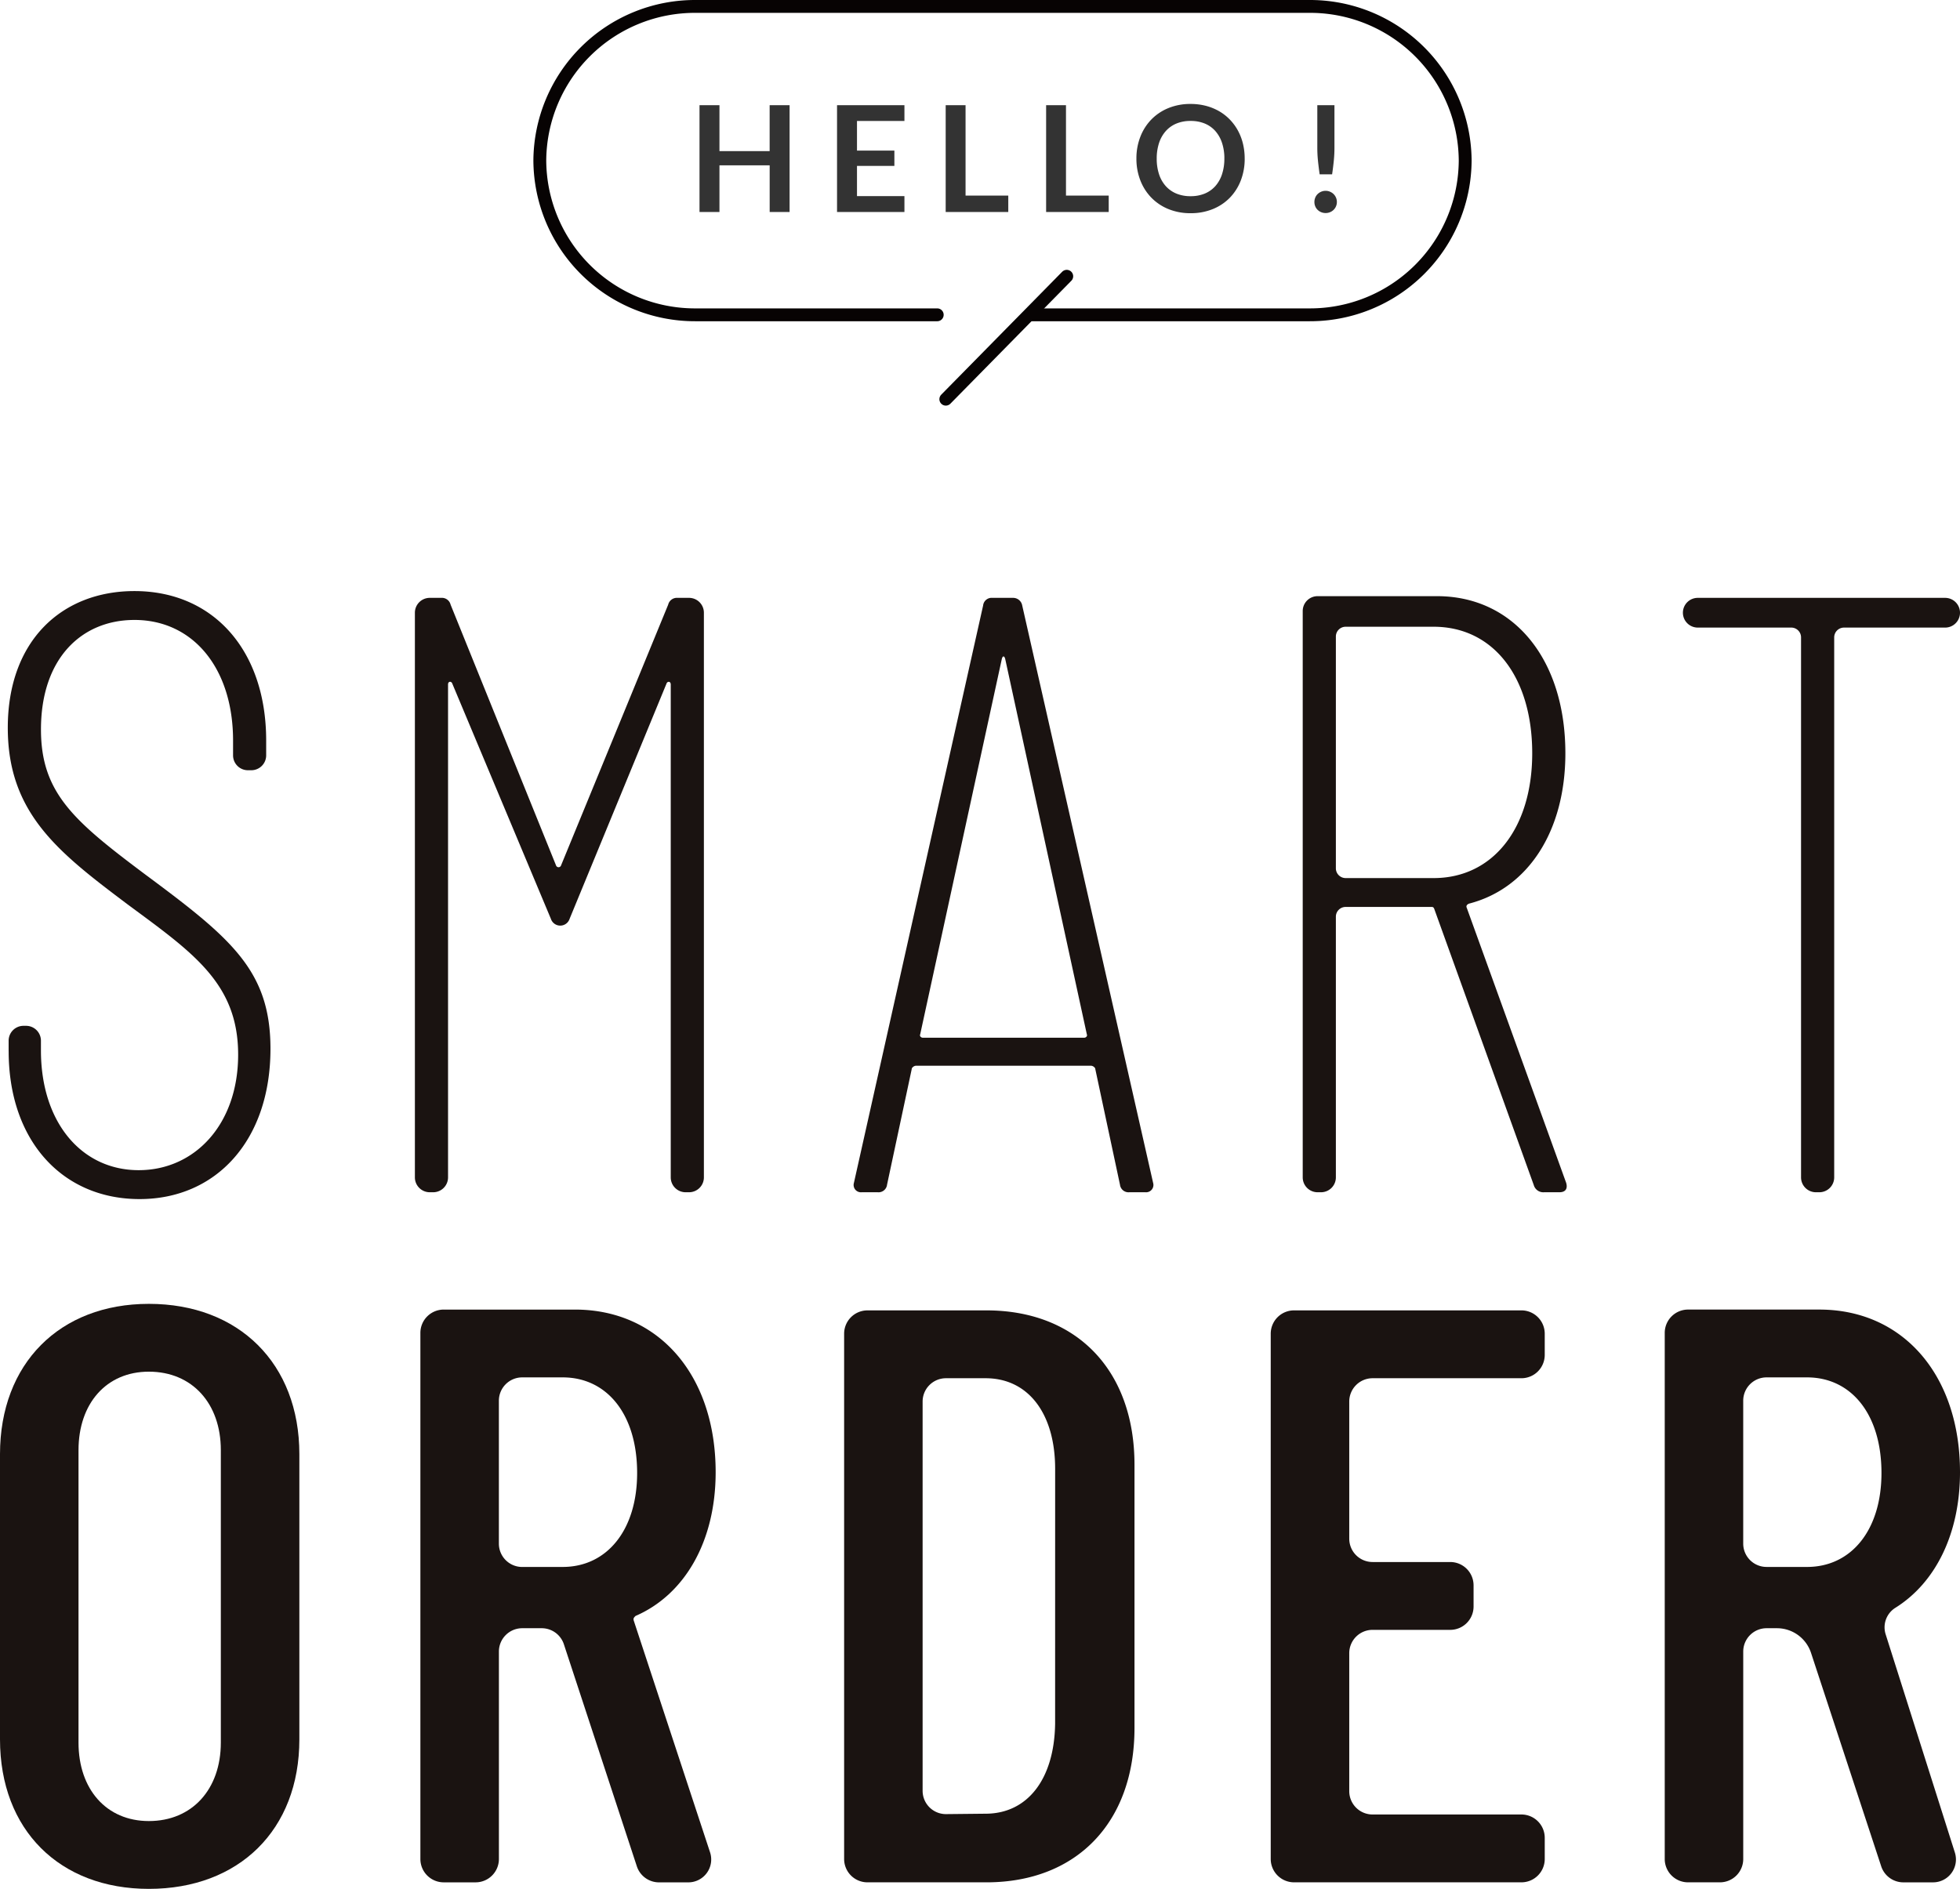
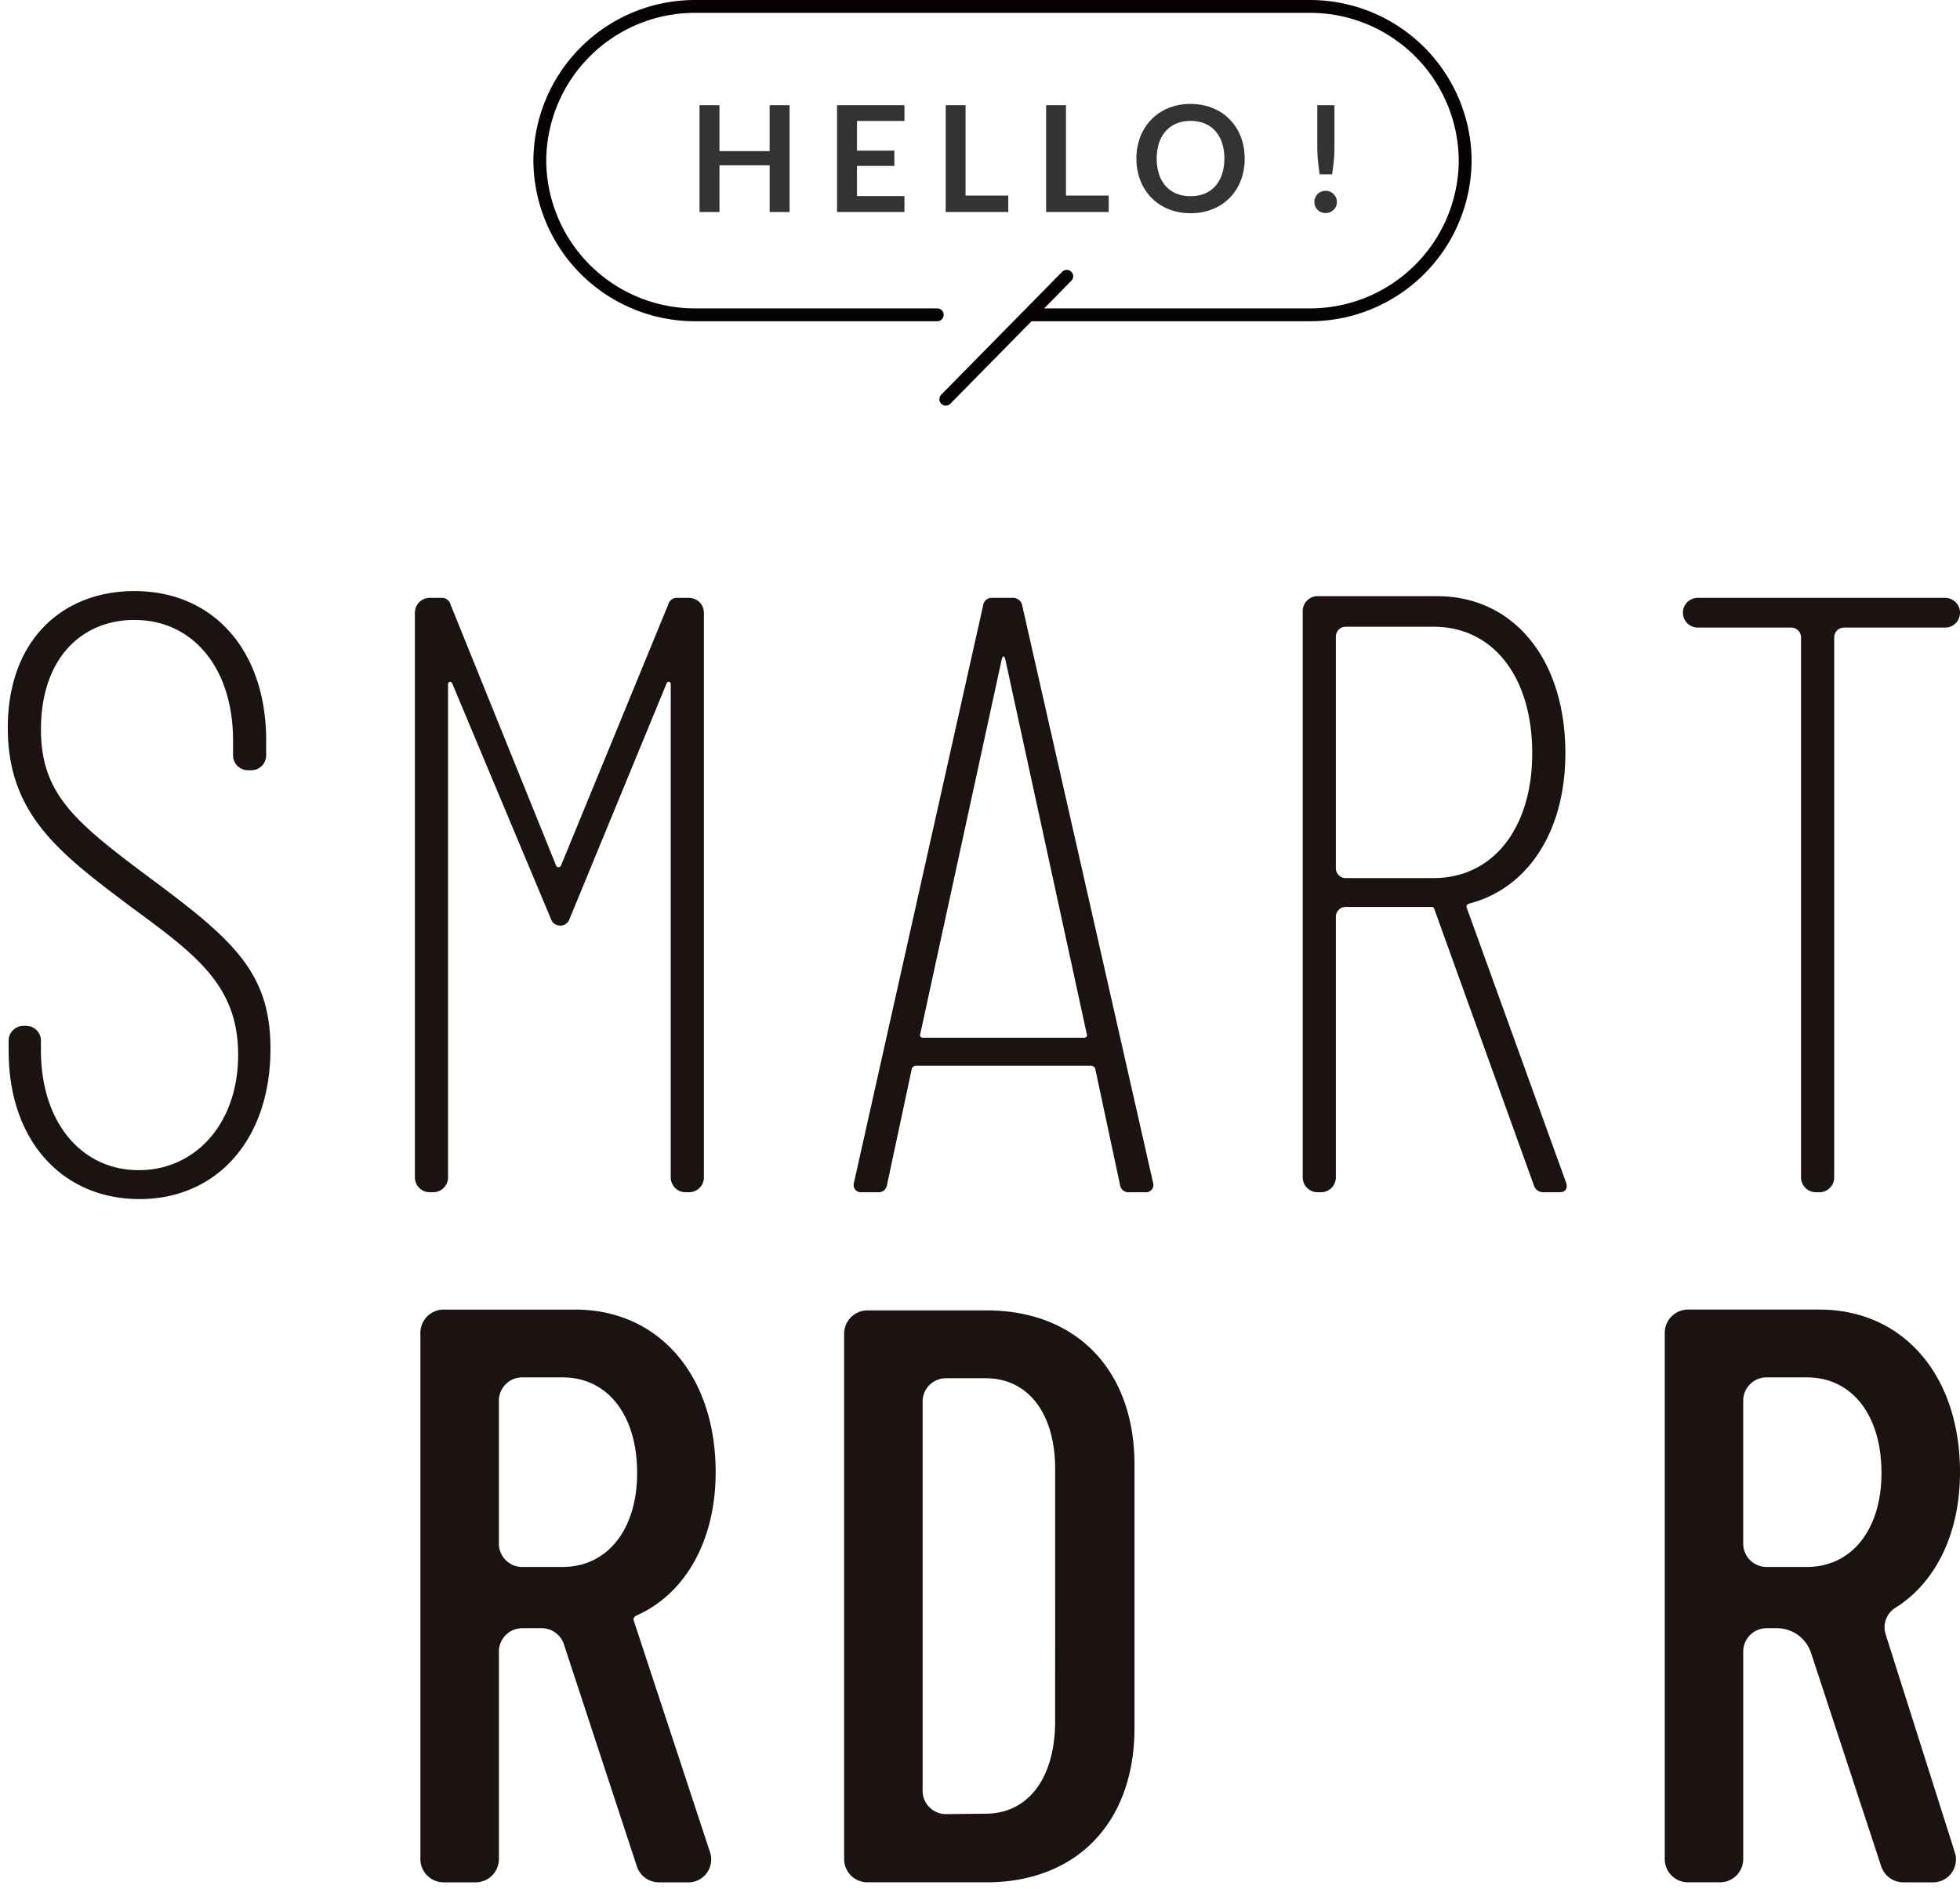
<svg xmlns="http://www.w3.org/2000/svg" width="305" height="294" viewBox="0 0 305 294">
  <defs>
    <clipPath id="clip-path">
      <rect id="長方形_1493" data-name="長方形 1493" width="305" height="202" fill="none" />
    </clipPath>
  </defs>
  <g id="グループ_8635" data-name="グループ 8635" transform="translate(4580 -1584)">
    <path id="パス_8320" data-name="パス 8320" d="M15.87-16.629V0h-3.1V-7.268H4.957V0H1.852V-16.629H4.957v7.153h7.809v-7.153Zm10.488,2.461v4.612h5.819v2.38H26.358v4.7h7.383V0H23.253V-16.629H33.741v2.461ZM49.9-2.553V0h-9.74V-16.629h3.093V-2.553Zm15.629,0V0h-9.74V-16.629H58.88V-2.553Zm21.16-5.761a9.3,9.3,0,0,1-.6,3.387,7.951,7.951,0,0,1-1.708,2.7A7.759,7.759,0,0,1,81.719-.454a8.993,8.993,0,0,1-3.45.638A8.962,8.962,0,0,1,74.83-.454a7.82,7.82,0,0,1-2.662-1.777,7.978,7.978,0,0,1-1.719-2.7,9.217,9.217,0,0,1-.609-3.387,9.217,9.217,0,0,1,.609-3.387,7.978,7.978,0,0,1,1.719-2.7,7.82,7.82,0,0,1,2.662-1.777,8.962,8.962,0,0,1,3.438-.638,9.332,9.332,0,0,1,2.381.293,8.358,8.358,0,0,1,2.047.828,7.567,7.567,0,0,1,1.673,1.3,7.9,7.9,0,0,1,1.259,1.708,8.37,8.37,0,0,1,.788,2.047A9.739,9.739,0,0,1,86.687-8.314Zm-3.162,0a7.632,7.632,0,0,0-.368-2.455,5.263,5.263,0,0,0-1.046-1.846,4.481,4.481,0,0,0-1.65-1.161,5.678,5.678,0,0,0-2.191-.4,5.678,5.678,0,0,0-2.191.4,4.534,4.534,0,0,0-1.656,1.161A5.214,5.214,0,0,0,73.37-10.77,7.632,7.632,0,0,0,73-8.314a7.632,7.632,0,0,0,.368,2.455,5.155,5.155,0,0,0,1.052,1.84,4.566,4.566,0,0,0,1.656,1.156,5.678,5.678,0,0,0,2.191.4,5.678,5.678,0,0,0,2.191-.4,4.512,4.512,0,0,0,1.65-1.156,5.2,5.2,0,0,0,1.046-1.84A7.632,7.632,0,0,0,83.524-8.314Zm17.13-8.314v6.578a20.053,20.053,0,0,1-.1,2.053q-.1,1.006-.265,2.133H98.354Q98.193-6.992,98.09-8a20.053,20.053,0,0,1-.1-2.053v-6.578ZM97.538-1.564a1.769,1.769,0,0,1,.132-.678,1.621,1.621,0,0,1,.368-.552,1.811,1.811,0,0,1,.558-.368,1.733,1.733,0,0,1,.69-.138,1.7,1.7,0,0,1,.678.138,1.811,1.811,0,0,1,.558.368,1.693,1.693,0,0,1,.374.552,1.7,1.7,0,0,1,.138.678,1.692,1.692,0,0,1-.138.684,1.709,1.709,0,0,1-.374.546,1.731,1.731,0,0,1-.558.362,1.769,1.769,0,0,1-.678.132A1.8,1.8,0,0,1,98.6.029a1.731,1.731,0,0,1-.558-.362A1.635,1.635,0,0,1,97.67-.88,1.756,1.756,0,0,1,97.538-1.564Z" transform="translate(-4473 1617)" fill="#333" />
    <g id="グループ_8634" data-name="グループ 8634" transform="translate(-4580 1676)">
      <g id="グループ_8486" data-name="グループ 8486" clip-path="url(#clip-path)">
        <path id="パス_6223" data-name="パス 6223" d="M1.132,71.633V69.98a2.314,2.314,0,0,1,2.314-2.312h.4A2.314,2.314,0,0,1,6.158,69.98V71.5c0,11.234,6.35,18.635,15.211,18.635,8.731,0,15.477-7.137,15.477-17.974,0-11.1-7.011-15.86-17.2-23.394C8.936,40.706,1,34.626,1,21.278,1,7.665,9.466,0,20.708,0c12.3,0,20.5,9.251,20.5,23.261v2.313A2.314,2.314,0,0,1,38.9,27.886h-.53a2.312,2.312,0,0,1-2.314-2.311V23.261c0-11.234-6.217-18.767-15.343-18.767-8.2,0-14.55,5.947-14.55,17.048,0,9.913,5.159,14.275,16.269,22.6,13.36,9.913,19.444,14.935,19.444,27.1,0,14.274-8.466,23.393-20.369,23.393-12.037,0-20.37-9.119-20.37-23" transform="translate(0.212)" fill="#1a1311" />
        <path id="パス_6224" data-name="パス 6224" d="M53.263,91.075V3.185A2.314,2.314,0,0,1,55.577.872h1.787a1.392,1.392,0,0,1,1.455,1.057L75.221,42.5a.413.413,0,0,0,.793,0L92.679,1.929A1.394,1.394,0,0,1,94.135.872h1.787a2.313,2.313,0,0,1,2.313,2.312V91.075a2.313,2.313,0,0,1-2.314,2.313h-.53a2.314,2.314,0,0,1-2.314-2.312V14.354c0-.529-.53-.529-.661-.133L77.337,50.832a1.531,1.531,0,0,1-2.91,0L59.084,14.22c-.133-.4-.662-.4-.662.133V91.075a2.314,2.314,0,0,1-2.314,2.313h-.53a2.314,2.314,0,0,1-2.315-2.313" transform="translate(11.299 0.184)" fill="#1a1311" />
        <path id="パス_6225" data-name="パス 6225" d="M151.029,92.2l-3.836-17.974c0-.265-.4-.529-.661-.529H119.284c-.265,0-.661.264-.661.529L114.787,92.2a1.334,1.334,0,0,1-1.456,1.189h-2.513a1.137,1.137,0,0,1-1.19-1.453L129.734,2.062A1.333,1.333,0,0,1,131.189.873h3.175a1.438,1.438,0,0,1,1.455,1.189l20.37,89.872A1.137,1.137,0,0,1,155,93.388h-2.513a1.334,1.334,0,0,1-1.456-1.189M120.342,69.334h25.131c.264,0,.53-.264.4-.529l-12.7-58.416c-.133-.529-.4-.529-.53,0l-12.7,58.416c-.132.265.132.529.4.529" transform="translate(23.251 0.184)" fill="#1a1311" />
        <path id="パス_6226" data-name="パス 6226" d="M203.218,92.377,187.743,49.424c-.132-.4-.264-.4-.53-.4H173.92a1.523,1.523,0,0,0-1.52,1.519V91.122a2.314,2.314,0,0,1-2.314,2.312h-.53a2.314,2.314,0,0,1-2.315-2.313V2.967A2.314,2.314,0,0,1,169.556.654h18.583c11.9,0,19.974,9.781,19.974,24.451,0,12.16-5.821,21.015-14.947,23.394-.4.132-.53.4-.4.66l15.475,42.822c.264.925-.132,1.453-1.058,1.453h-2.382a1.541,1.541,0,0,1-1.587-1.057M172.4,6.931V43.015a1.523,1.523,0,0,0,1.52,1.519h13.691c9.26,0,15.343-7.8,15.343-19.428,0-11.895-6.084-19.692-15.343-19.692H173.92a1.523,1.523,0,0,0-1.52,1.519" transform="translate(35.478 0.138)" fill="#1a1311" />
        <path id="パス_6227" data-name="パス 6227" d="M259.168,3.185h0A2.314,2.314,0,0,1,256.853,5.5h-15.74a1.526,1.526,0,0,0-1.521,1.52V91.076a2.314,2.314,0,0,1-2.314,2.312h-.53a2.314,2.314,0,0,1-2.315-2.313V7.018a1.525,1.525,0,0,0-1.521-1.52h-14.55a2.314,2.314,0,0,1-2.314-2.312h0A2.313,2.313,0,0,1,218.363.873h38.491a2.313,2.313,0,0,1,2.314,2.312" transform="translate(45.832 0.184)" fill="#1a1311" />
-         <path id="パス_6228" data-name="パス 6228" d="M23.164,91.6C9.291,91.6,0,100.884,0,115v44.384c0,14.116,9.291,23.273,23.164,23.273,14,0,23.42-9.156,23.42-23.273V115c0-14.116-9.42-23.4-23.42-23.4m11.2,68.293c0,7.249-4.455,12.209-11.2,12.209-6.618,0-10.946-4.96-10.946-12.209V114.365c0-7.25,4.327-12.21,10.946-12.21,6.746,0,11.2,4.96,11.2,12.21Z" transform="translate(0 19.343)" fill="#1a1311" />
        <path id="パス_6229" data-name="パス 6229" d="M87.441,140.025c7.636-3.307,12.474-11.573,12.474-22.382,0-15.006-8.782-25.307-21.892-25.307H57.6a3.63,3.63,0,0,0-3.632,3.629v81.892a3.63,3.63,0,0,0,3.632,3.629h4.955a3.63,3.63,0,0,0,3.632-3.629V145.561a3.63,3.63,0,0,1,3.632-3.629h3.028a3.631,3.631,0,0,1,3.451,2.5l11.353,34.557a3.632,3.632,0,0,0,3.45,2.5h4.56a3.562,3.562,0,0,0,3.385-4.674l-11.86-36.023c-.126-.382,0-.509.255-.763m-11.326-7.63h-6.3a3.63,3.63,0,0,1-3.632-3.629V106.519a3.63,3.63,0,0,1,3.632-3.629h6.3c6.873,0,11.582,5.723,11.582,14.879,0,8.9-4.709,14.625-11.582,14.625" transform="translate(11.449 19.498)" fill="#1a1311" />
        <path id="パス_6230" data-name="パス 6230" d="M130.514,92.44H112a3.631,3.631,0,0,0-3.632,3.629v81.765A3.63,3.63,0,0,0,112,181.462h18.515c14,0,23.037-9.284,23.037-24.036v-40.95c0-14.753-9.036-24.037-23.037-24.037M141.2,156.791c-.128,8.648-4.329,13.989-10.82,13.989l-6.129.064a3.629,3.629,0,0,1-3.67-3.627V106.624A3.63,3.63,0,0,1,124.218,103h6.167c6.618,0,10.82,5.47,10.82,14.116Z" transform="translate(22.989 19.52)" fill="#1a1311" />
-         <path id="パス_6231" data-name="パス 6231" d="M205.773,99.367v-3.3a3.631,3.631,0,0,0-3.633-3.629H166.766a3.631,3.631,0,0,0-3.632,3.629v81.765a3.631,3.631,0,0,0,3.632,3.629h35.375a3.631,3.631,0,0,0,3.633-3.629v-3.3a3.631,3.631,0,0,0-3.633-3.629H178.985a3.63,3.63,0,0,1-3.632-3.629V145.793a3.63,3.63,0,0,1,3.632-3.629h12.081a3.63,3.63,0,0,0,3.632-3.629v-3.3a3.63,3.63,0,0,0-3.632-3.629H178.985a3.63,3.63,0,0,1-3.632-3.629V106.624A3.63,3.63,0,0,1,178.985,103h23.155a3.631,3.631,0,0,0,3.633-3.629" transform="translate(34.607 19.52)" fill="#1a1311" />
        <path id="パス_6232" data-name="パス 6232" d="M248.1,142.9a3.583,3.583,0,0,1,1.479-4.129c6.241-3.883,10.084-11.5,10.084-21.13,0-15.006-8.783-25.307-21.892-25.307H217.348a3.63,3.63,0,0,0-3.632,3.629v81.892a3.63,3.63,0,0,0,3.632,3.629H222.3a3.63,3.63,0,0,0,3.632-3.629V145.561a3.631,3.631,0,0,1,3.632-3.629h1.617a5.581,5.581,0,0,1,5.3,3.839L247.4,178.987a3.631,3.631,0,0,0,3.45,2.5h4.616a3.563,3.563,0,0,0,3.4-4.638Zm-12.239-10.507h-6.3a3.63,3.63,0,0,1-3.632-3.629V106.519a3.63,3.63,0,0,1,3.632-3.629h6.3c6.873,0,11.582,5.723,11.582,14.879,0,8.9-4.709,14.625-11.582,14.625" transform="translate(45.337 19.498)" fill="#1a1311" />
      </g>
    </g>
    <path id="パス_8308" data-name="パス 8308" d="M5.18,23.133,24,4" transform="translate(-4438 1623)" fill="none" stroke="#070303" stroke-linecap="round" stroke-width="2" />
    <path id="パス_8309" data-name="パス 8309" d="M191.843,104H154.225A24.145,24.145,0,0,1,130,79.937v.126A24.145,24.145,0,0,1,154.225,56h95.549A24.144,24.144,0,0,1,274,80.063v-.126A24.144,24.144,0,0,1,249.774,104H206.339" transform="translate(-4625.999 1529)" fill="none" stroke="#070303" stroke-linecap="round" stroke-miterlimit="10" stroke-width="2" />
  </g>
</svg>